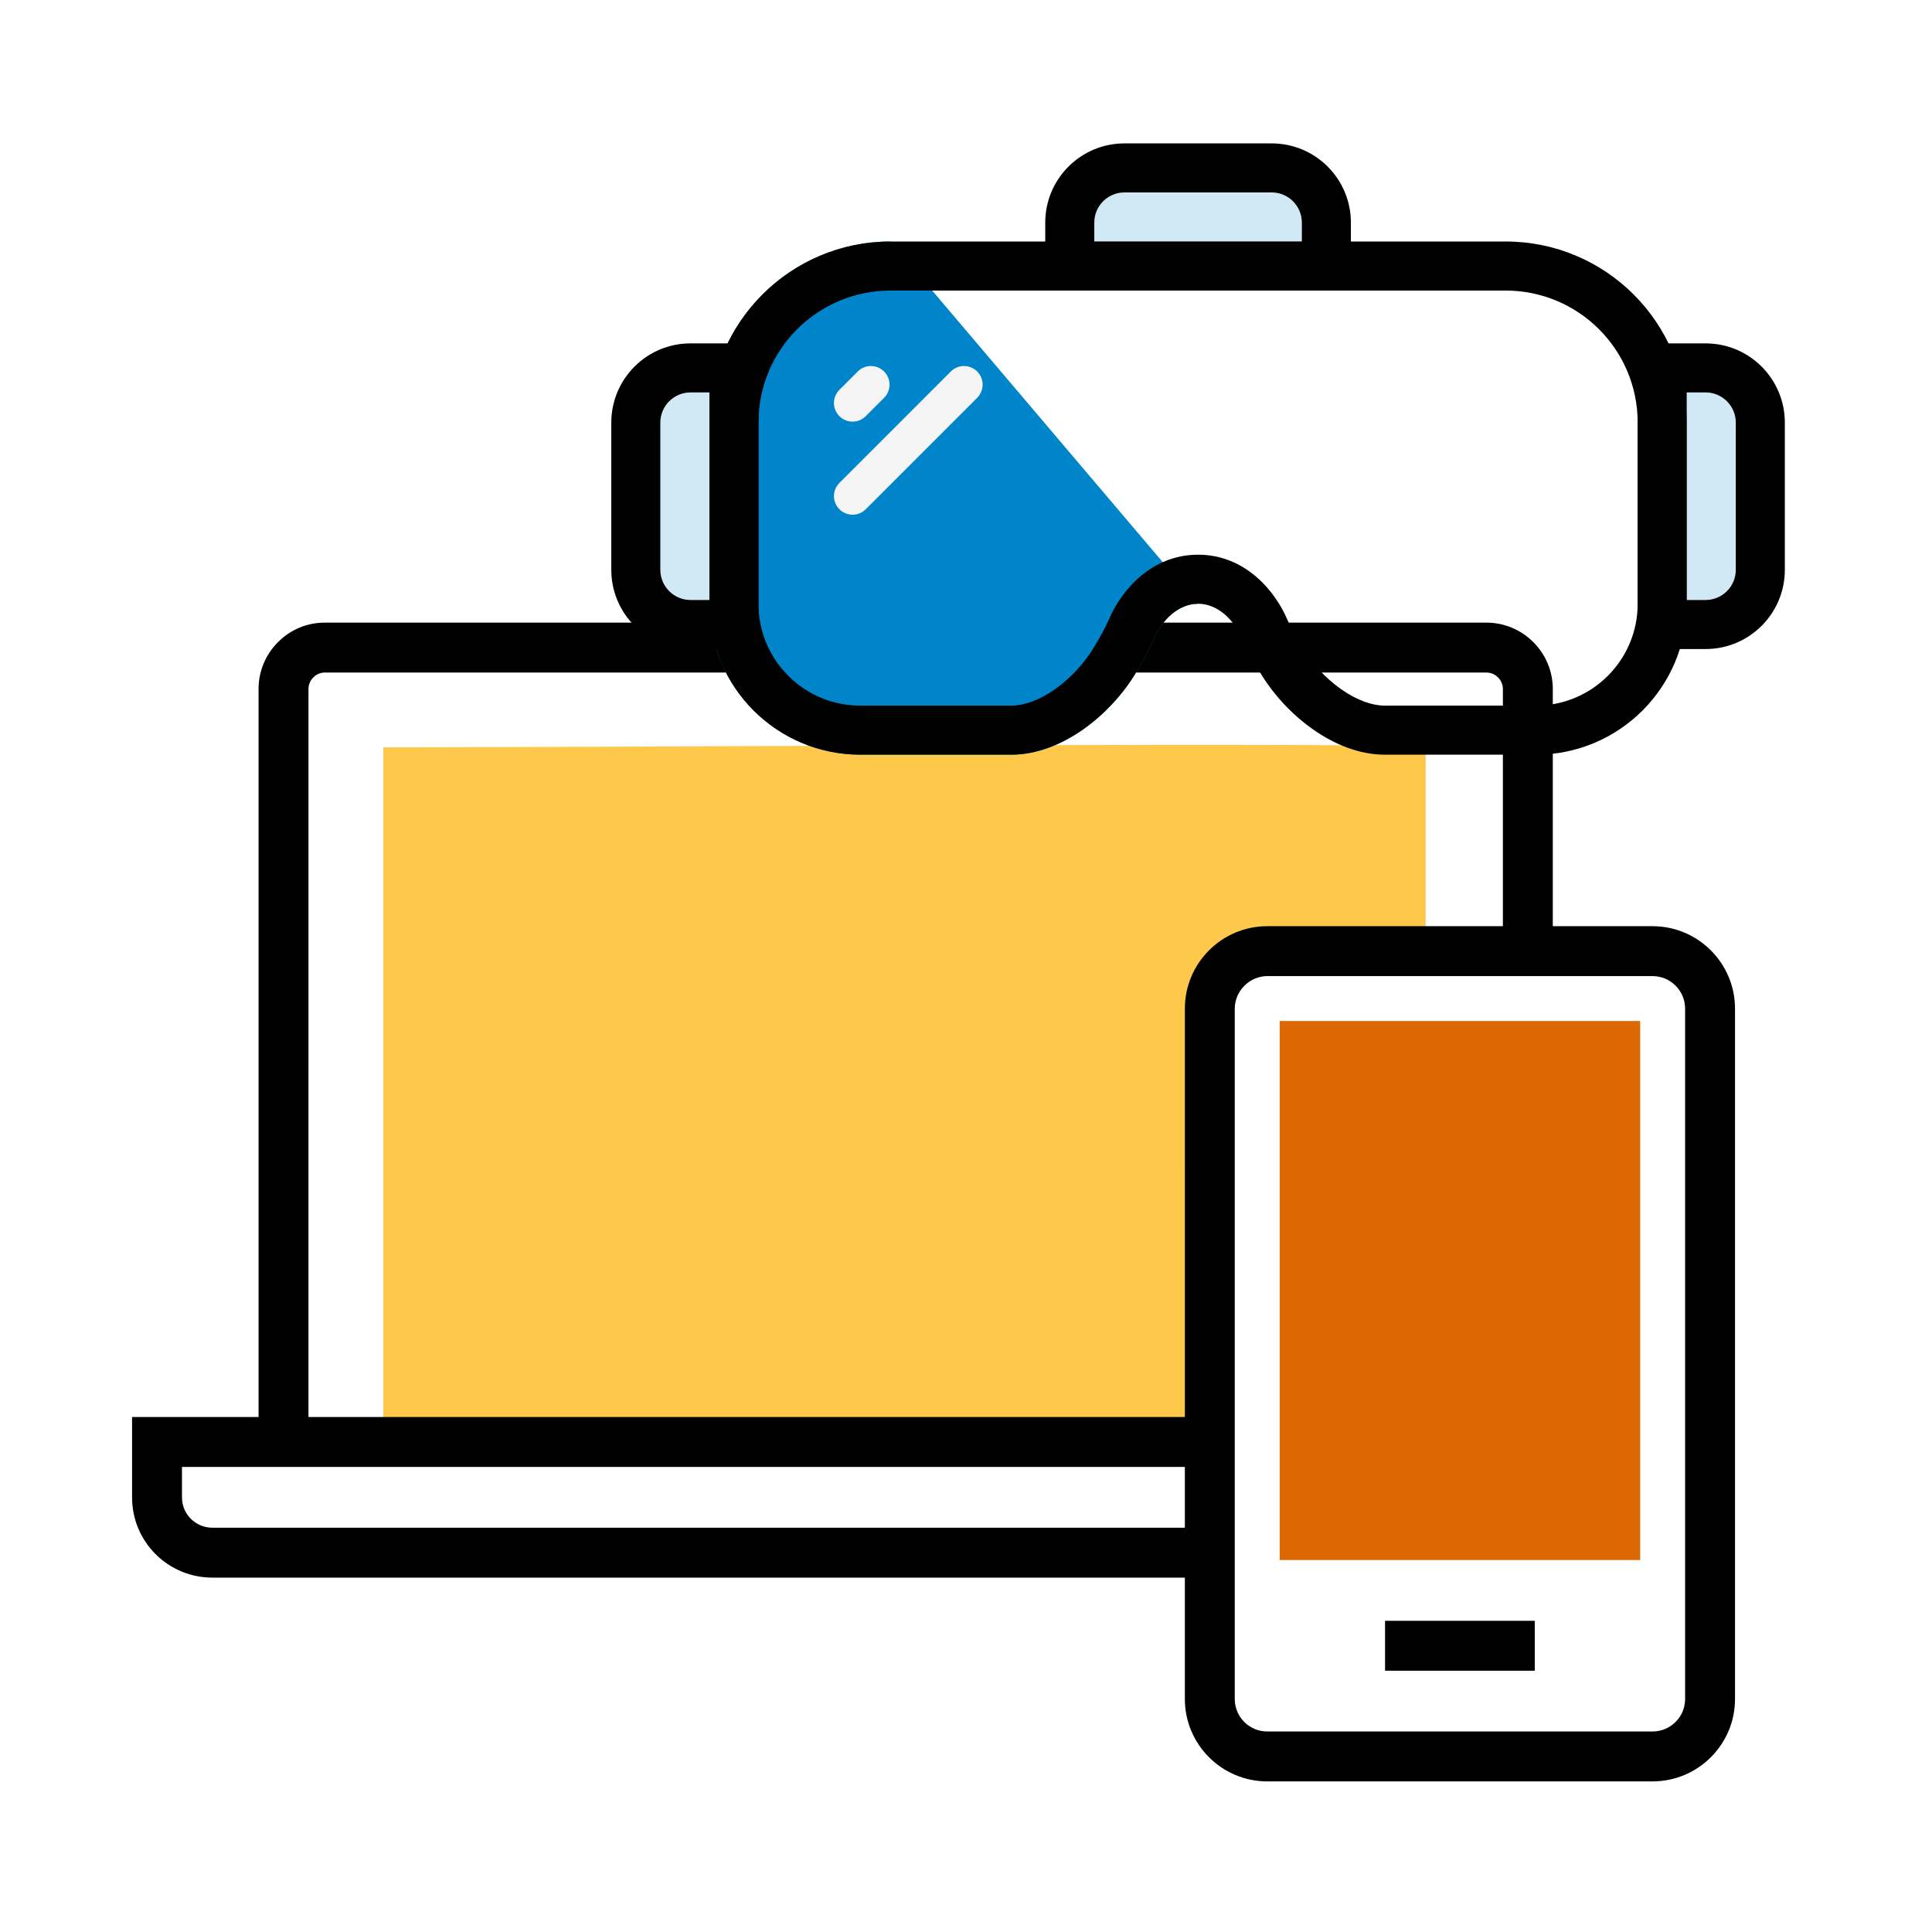
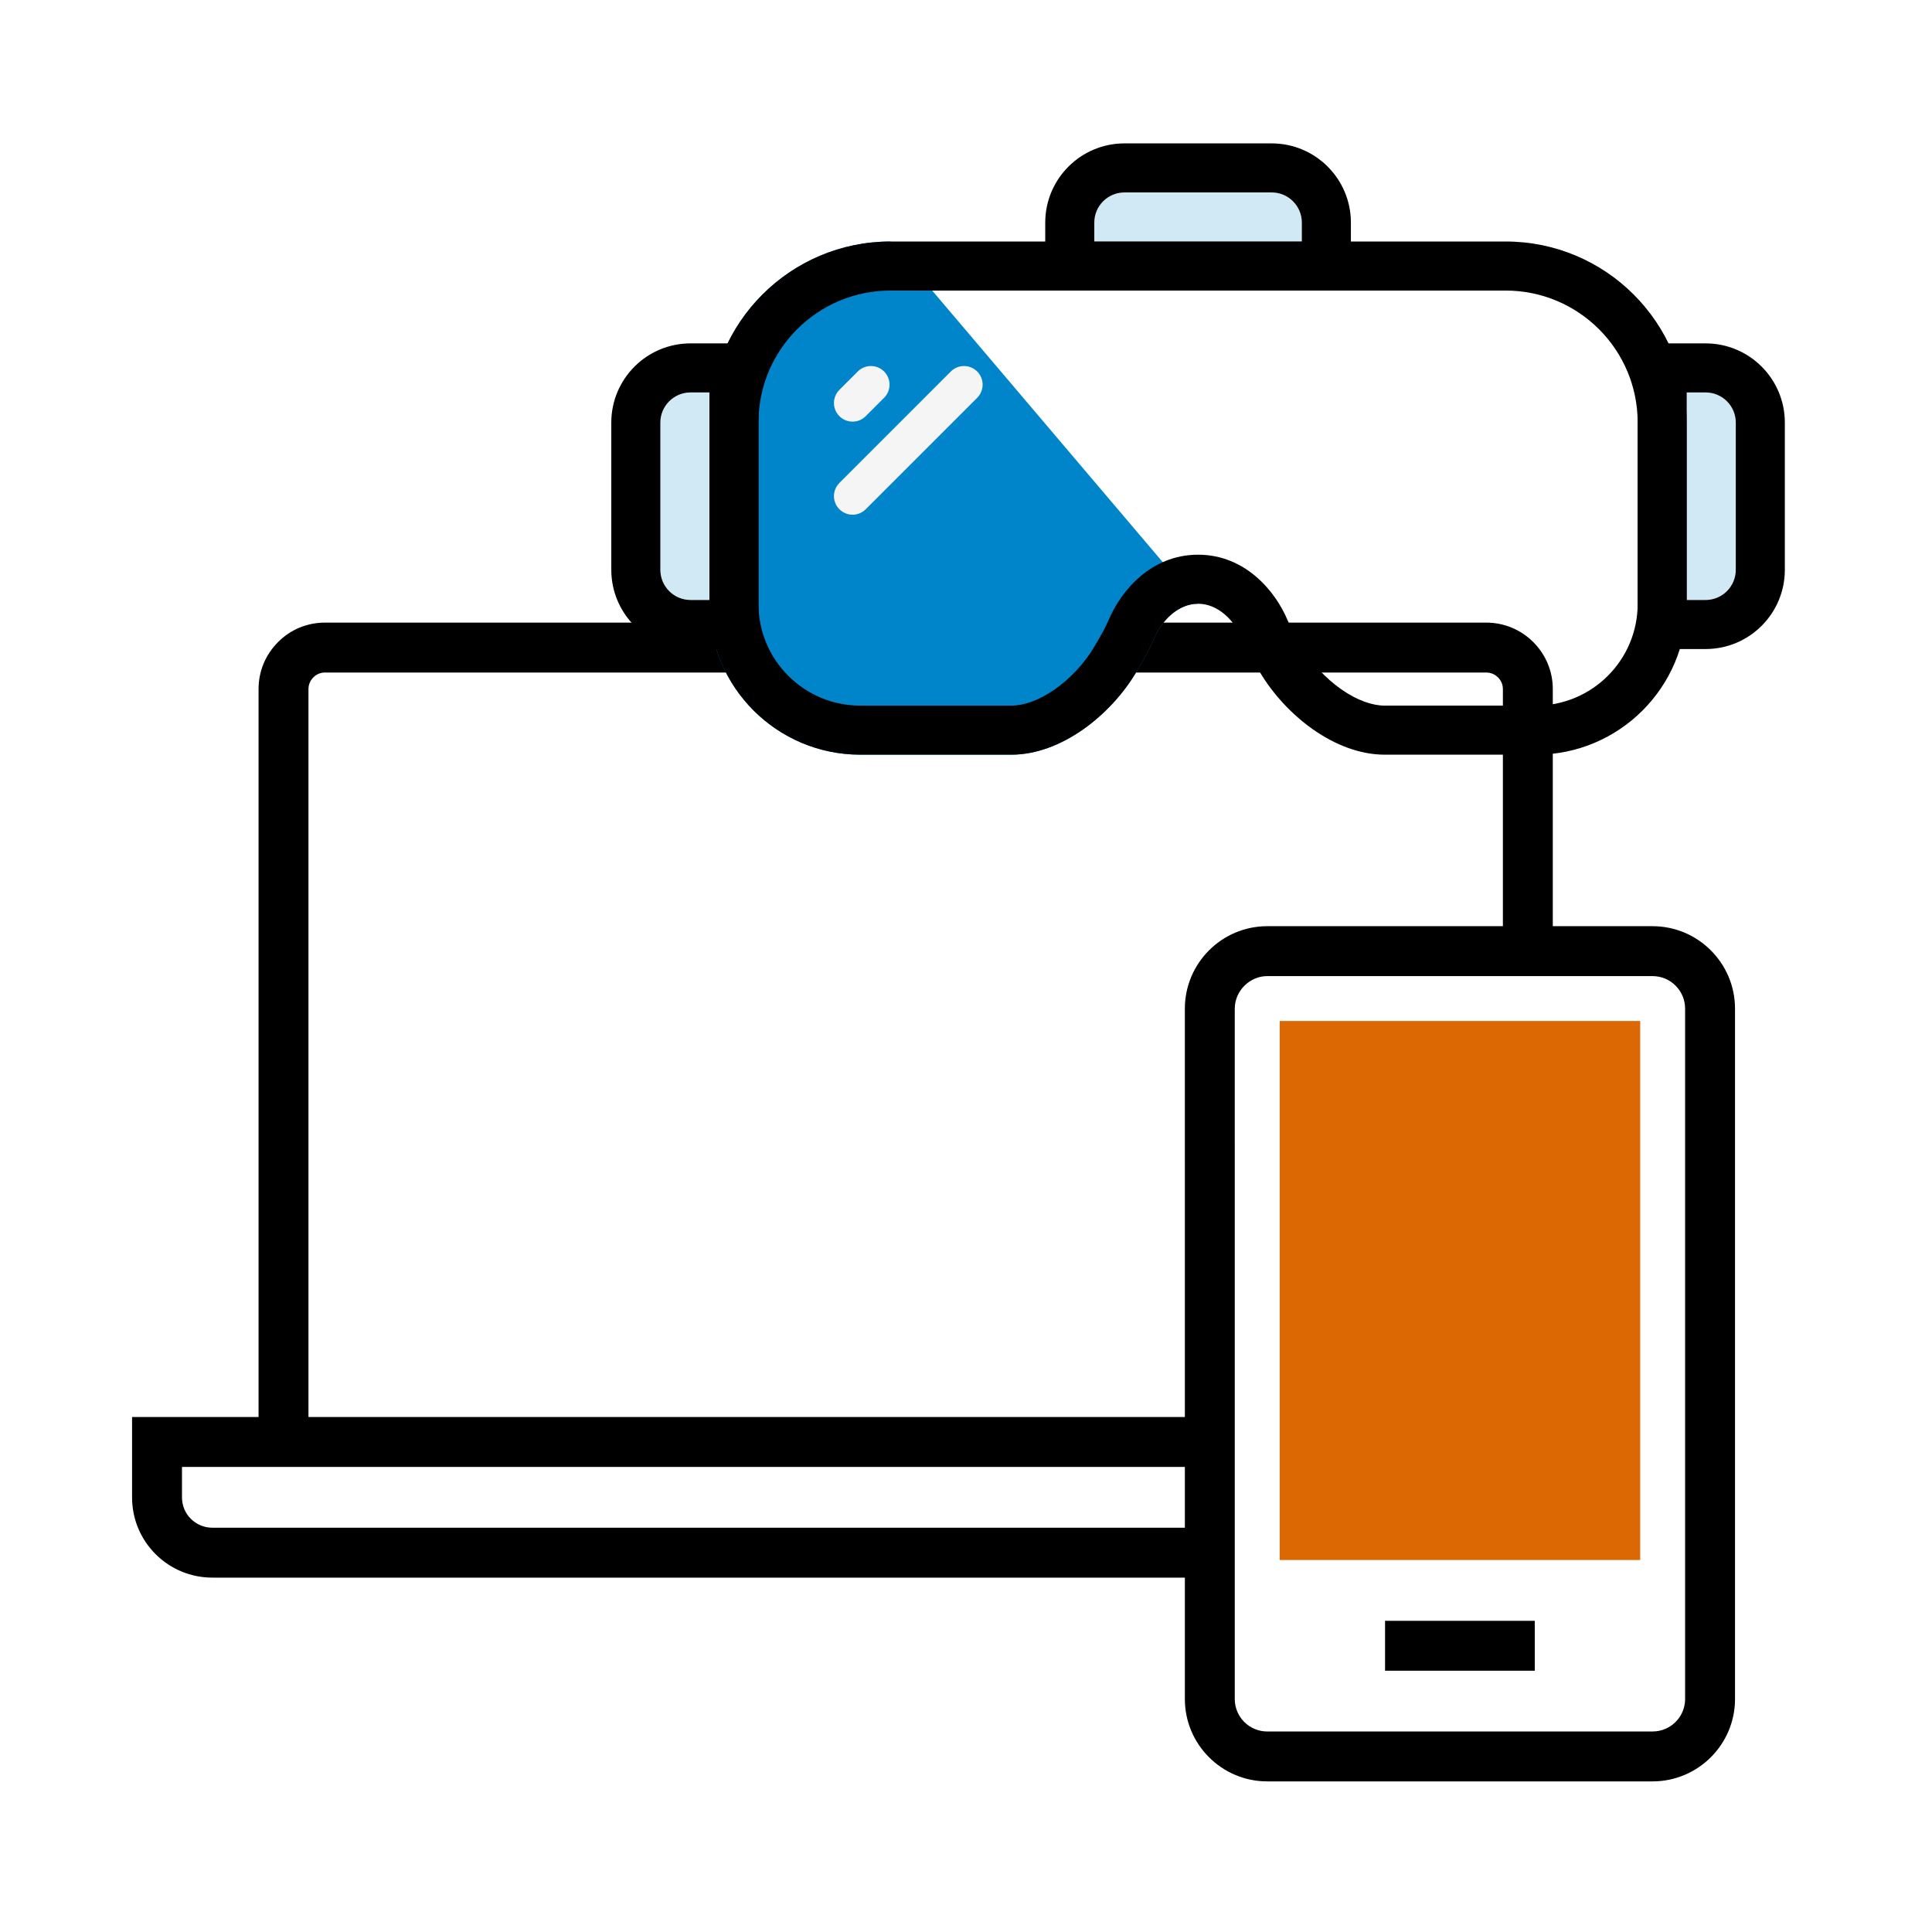
<svg xmlns="http://www.w3.org/2000/svg" fill="none" height="512" viewBox="0 0 512 512" width="512">
  <path d="m0 0h512v512h-512z" fill="#fff" />
  <path d="m81.746 382.138h-13.225v-199.537c0-4.704 1.839-9.122 5.174-12.447 3.268-3.309 7.696-5.154 12.427-5.154h307.749c4.707 0 9.139 1.837 12.47 5.168 3.327 3.332 5.164 7.747 5.164 12.432v199.538h-13.225v-199.538c0-1.157-.463-2.249-1.295-3.083-.831-.832-1.936-1.292-3.114-1.292h-307.749c-1.164 0-2.249.449-3.054 1.263-.867.863-1.322 1.954-1.322 3.114z" fill="#000" />
-   <path d="m377.816 198.055c0-1.477-219.397 0-276.228 0v184.083h276.228z" fill="#fec84b" />
  <path d="m320.025 418.086h-263.738c-5.67 0-11.012-2.203-15.043-6.207-4.03-4.031-6.245-9.377-6.245-15.072v-21.281h285.817v13.225h-272.59v8.057c0 2.163.834 4.182 2.351 5.701 1.526 1.511 3.552 2.351 5.71 2.351h263.738z" fill="#000" />
  <path d="m322.795 255.543h130v209h-130z" fill="#fff" />
  <path d="m406.73 429.532h-39.675v13.225h39.675z" fill="#000" />
  <path d="m437.953 472.086h-102.13c-12.029 0-21.822-9.786-21.822-21.822v-146.296h13.225v146.296c0 4.742 3.856 8.596 8.595 8.596h102.13c4.752 0 8.621-3.856 8.621-8.596v-182.963c0-4.756-3.869-8.625-8.621-8.625h-102.13c-4.656 0-8.596 3.949-8.596 8.625v40.15h-13.225v-40.15c0-12.048 9.791-21.849 21.822-21.849h102.13c12.044 0 21.844 9.801 21.844 21.849v182.963c.001 12.033-9.8 21.822-21.843 21.822z" fill="#000" />
  <path d="m434.67 270.574h-95.537v142.845h95.537z" fill="#dc6803" />
  <path d="m236 64c-26.51 0-48 21.472-48 47.982v48.042c0 22.091 17.908 39.976 40 39.976h40.001c13.255 0 26.352-10.493 33.126-21.885 1.77-2.976 3.464-5.952 4.728-8.927 2.051-4.829 6.398-9.188 11.645-9.188" fill="#0085ca" />
  <path clip-rule="evenodd" d="m399 77h-163c-19.336 0-35 15.658-35 34.982v48.042c0 14.901 12.078 26.976 27 26.976h40.001c3.231 0 7.26-1.324 11.535-4.318 4.233-2.965 7.948-7.059 10.418-11.212 1.743-2.931 3.042-5.259 3.935-7.363 3.046-7.173 10.916-17.107 23.611-17.107 12.694 0 20.564 9.934 23.61 17.107.894 2.104 2.193 4.432 3.935 7.363 2.47 4.153 6.185 8.247 10.418 11.212 4.275 2.994 8.304 4.318 11.536 4.318h40.001c14.922 0 27-12.075 27-26.976v-48.042c0-19.324-15.664-34.982-35-34.982zm-211 34.982c0-26.51 21.49-47.982 48-47.982h163c26.51 0 48 21.472 48 47.982v48.042c0 22.091-17.908 39.976-40 39.976h-40.001c-13.255 0-26.352-10.493-33.127-21.885-1.77-2.976-3.464-5.952-4.728-8.927-2.05-4.829-6.398-9.188-11.644-9.188-5.247 0-9.594 4.359-11.645 9.188-1.264 2.975-2.958 5.951-4.728 8.927-6.774 11.392-19.871 21.885-33.126 21.885h-40.001c-22.092 0-40-17.885-40-39.976z" fill="#000" fill-rule="evenodd" />
  <path d="m225.932 111.739c-.975 0-1.929-.289-2.74-.831s-1.443-1.313-1.817-2.214c-.373-.901-.471-1.893-.28-2.85.19-.957.66-1.836 1.349-2.526l4.934-4.933c.93-.899 2.176-1.396 3.47-1.385 1.293.011 2.531.53 3.445 1.445.915.915 1.434 2.152 1.445 3.445.011 1.294-.486 2.54-1.385 3.471l-4.933 4.933c-.925.925-2.179 1.445-3.488 1.445z" fill="#f5f5f5" />
  <path d="m225.932 136.406c-.975 0-1.929-.29-2.74-.832s-1.443-1.312-1.817-2.214c-.373-.901-.471-1.893-.28-2.849.19-.957.66-1.836 1.349-2.526l29.6-29.6c.931-.899 2.177-1.396 3.471-1.385 1.293.011 2.53.53 3.445 1.445.915.915 1.434 2.152 1.445 3.445.011 1.294-.486 2.54-1.385 3.471l-29.6 29.6c-.925.925-2.179 1.445-3.488 1.445z" fill="#f5f5f5" />
  <path d="m175 112c0-4.418 3.582-8 8-8h5v55h-5c-4.418 0-8-3.582-8-8z" fill="#d1e9f5" />
  <path clip-rule="evenodd" d="m201 91v81h-18c-11.598 0-21-9.402-21-21v-39c0-11.598 9.402-21 21-21zm-18 13c-4.418 0-8 3.582-8 8v39c0 4.418 3.582 8 8 8h5v-55z" fill="#000" fill-rule="evenodd" />
  <path d="m460 112c0-4.418-3.582-8-8-8h-5v55h5c4.418 0 8-3.582 8-8z" fill="#d1e9f5" />
  <path clip-rule="evenodd" d="m434 91v81h18c11.598 0 21-9.402 21-21v-39c0-11.598-9.402-21-21-21zm18 13c4.418 0 8 3.582 8 8v39c0 4.418-3.582 8-8 8h-5v-55z" fill="#000" fill-rule="evenodd" />
  <path d="m298 51c-4.418 0-8 3.582-8 8v5h55v-5c0-4.418-3.582-8-8-8z" fill="#d1e9f5" />
  <path clip-rule="evenodd" d="m277 77h81v-18c0-11.598-9.402-21-21-21h-39c-11.598 0-21 9.402-21 21zm13-18c0-4.418 3.582-8 8-8h39c4.418 0 8 3.582 8 8v5h-55z" fill="#000" fill-rule="evenodd" />
</svg>